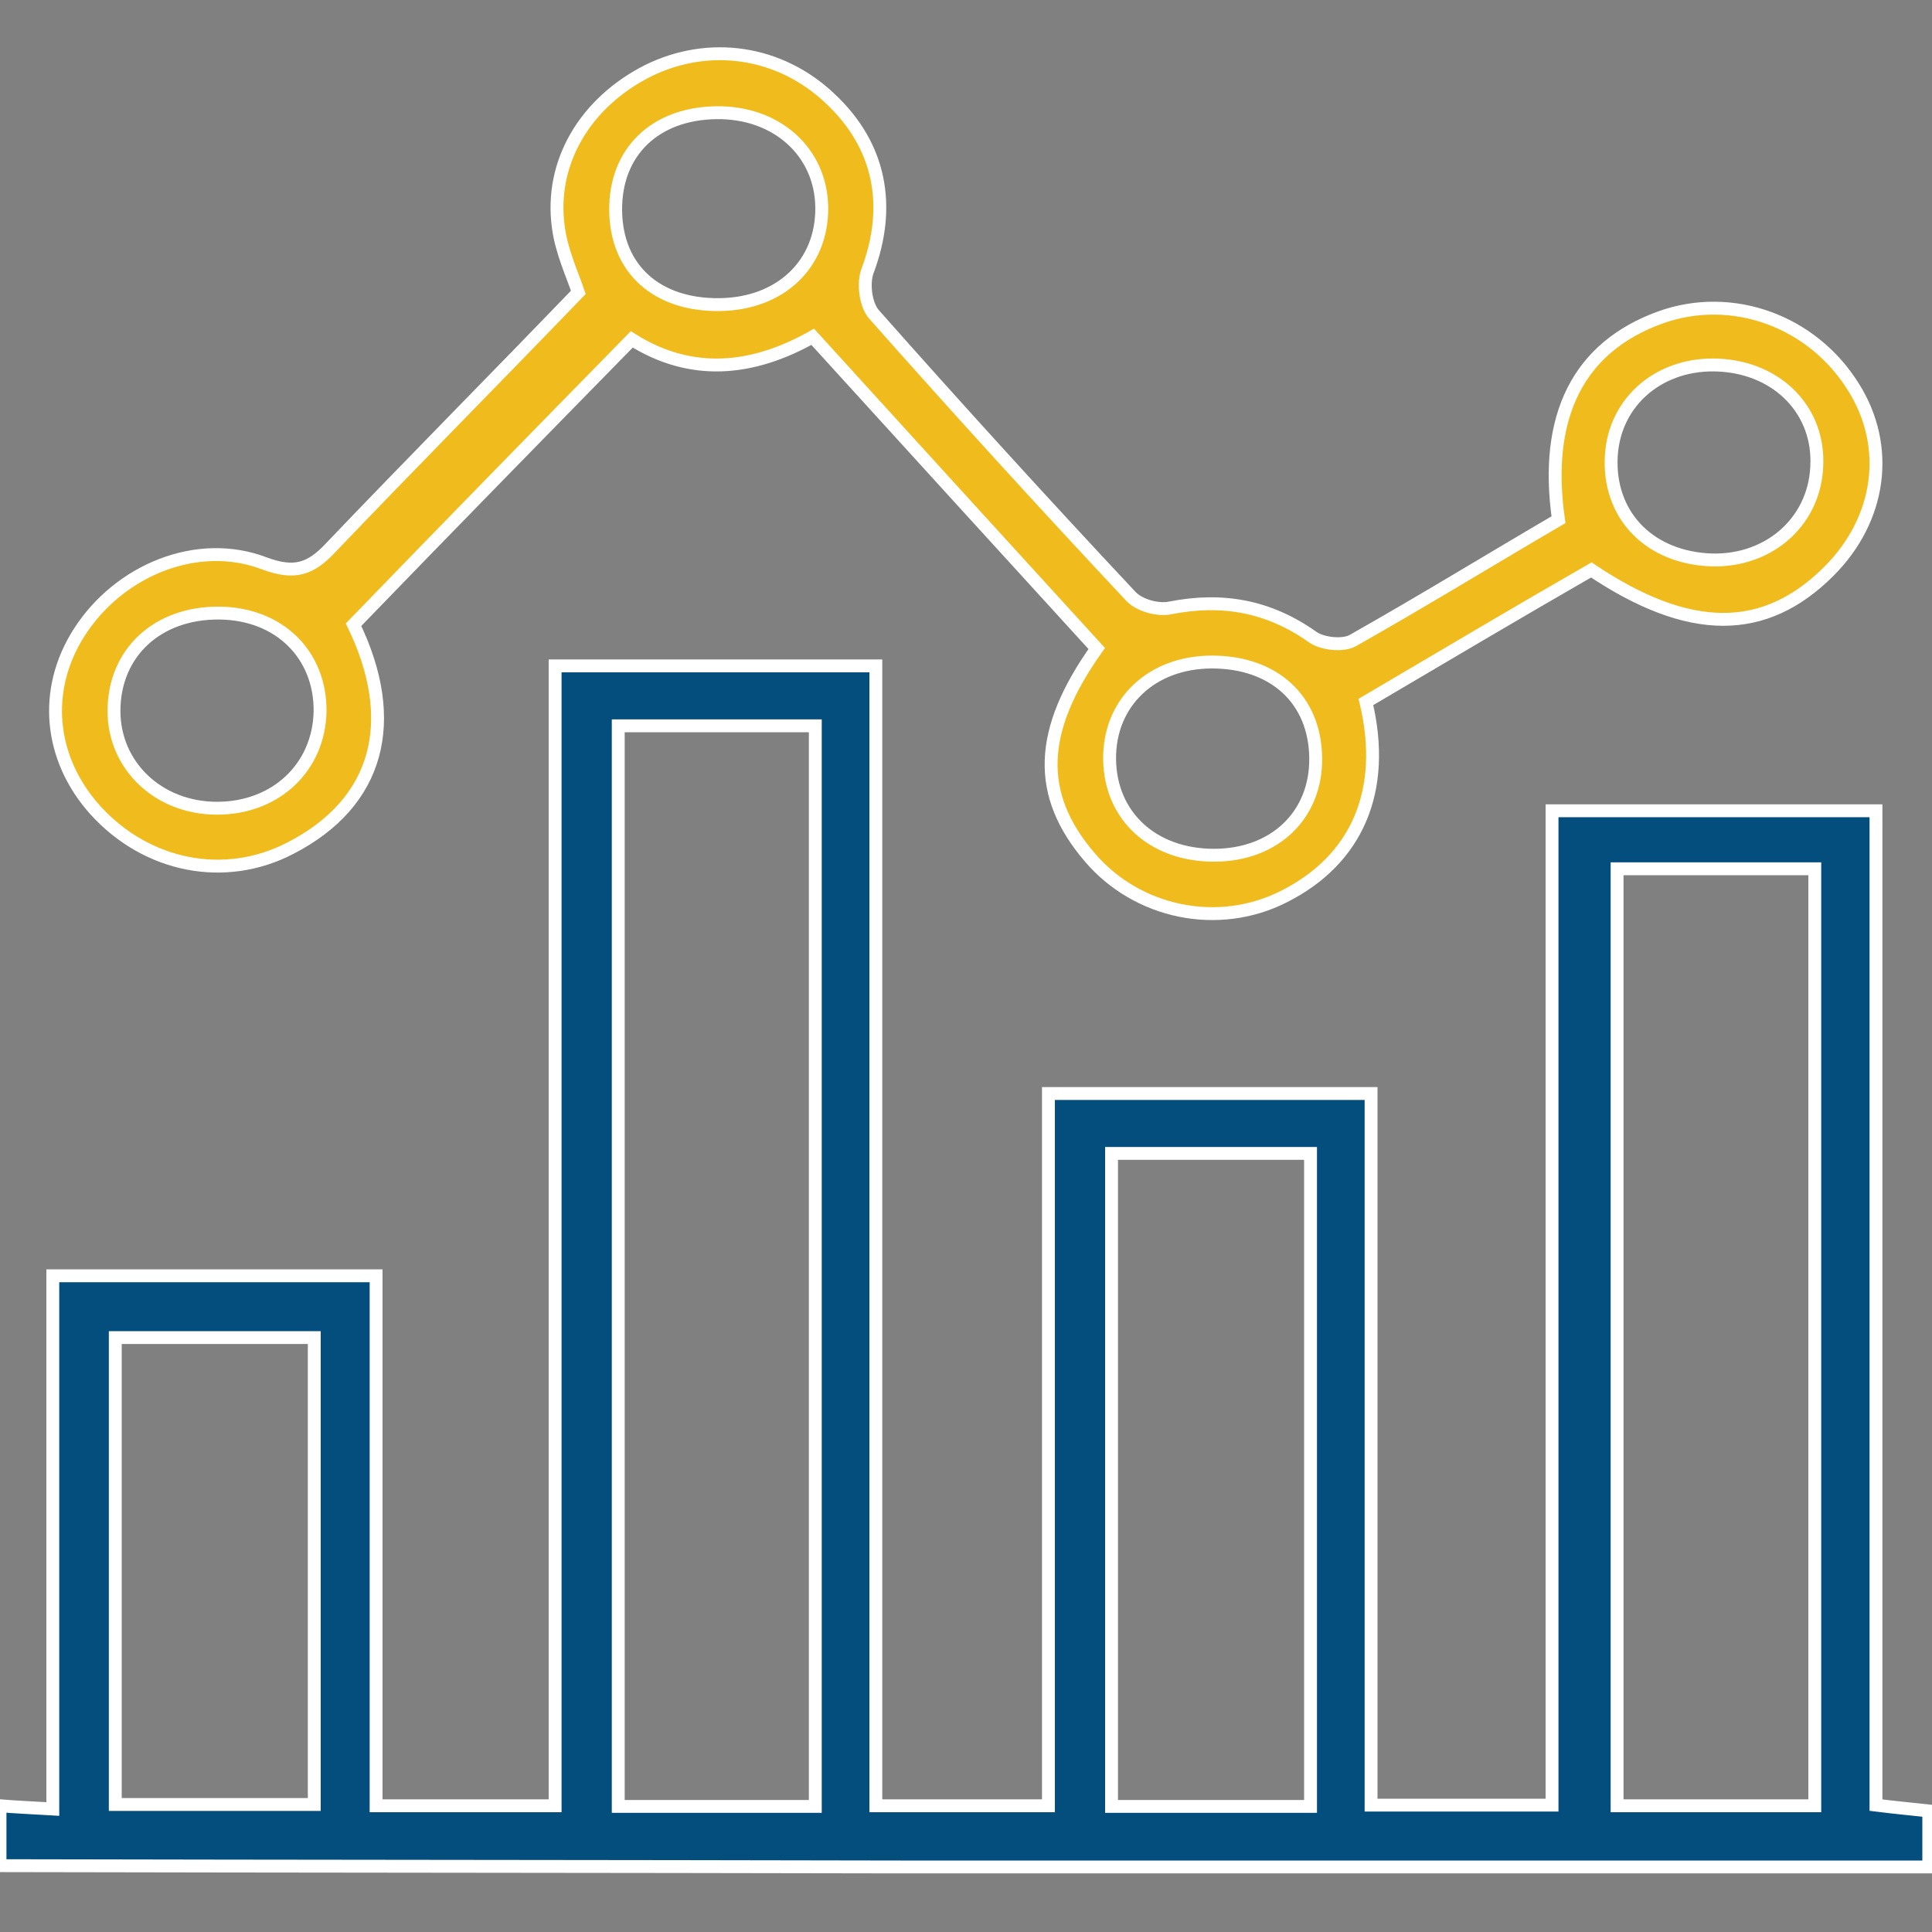
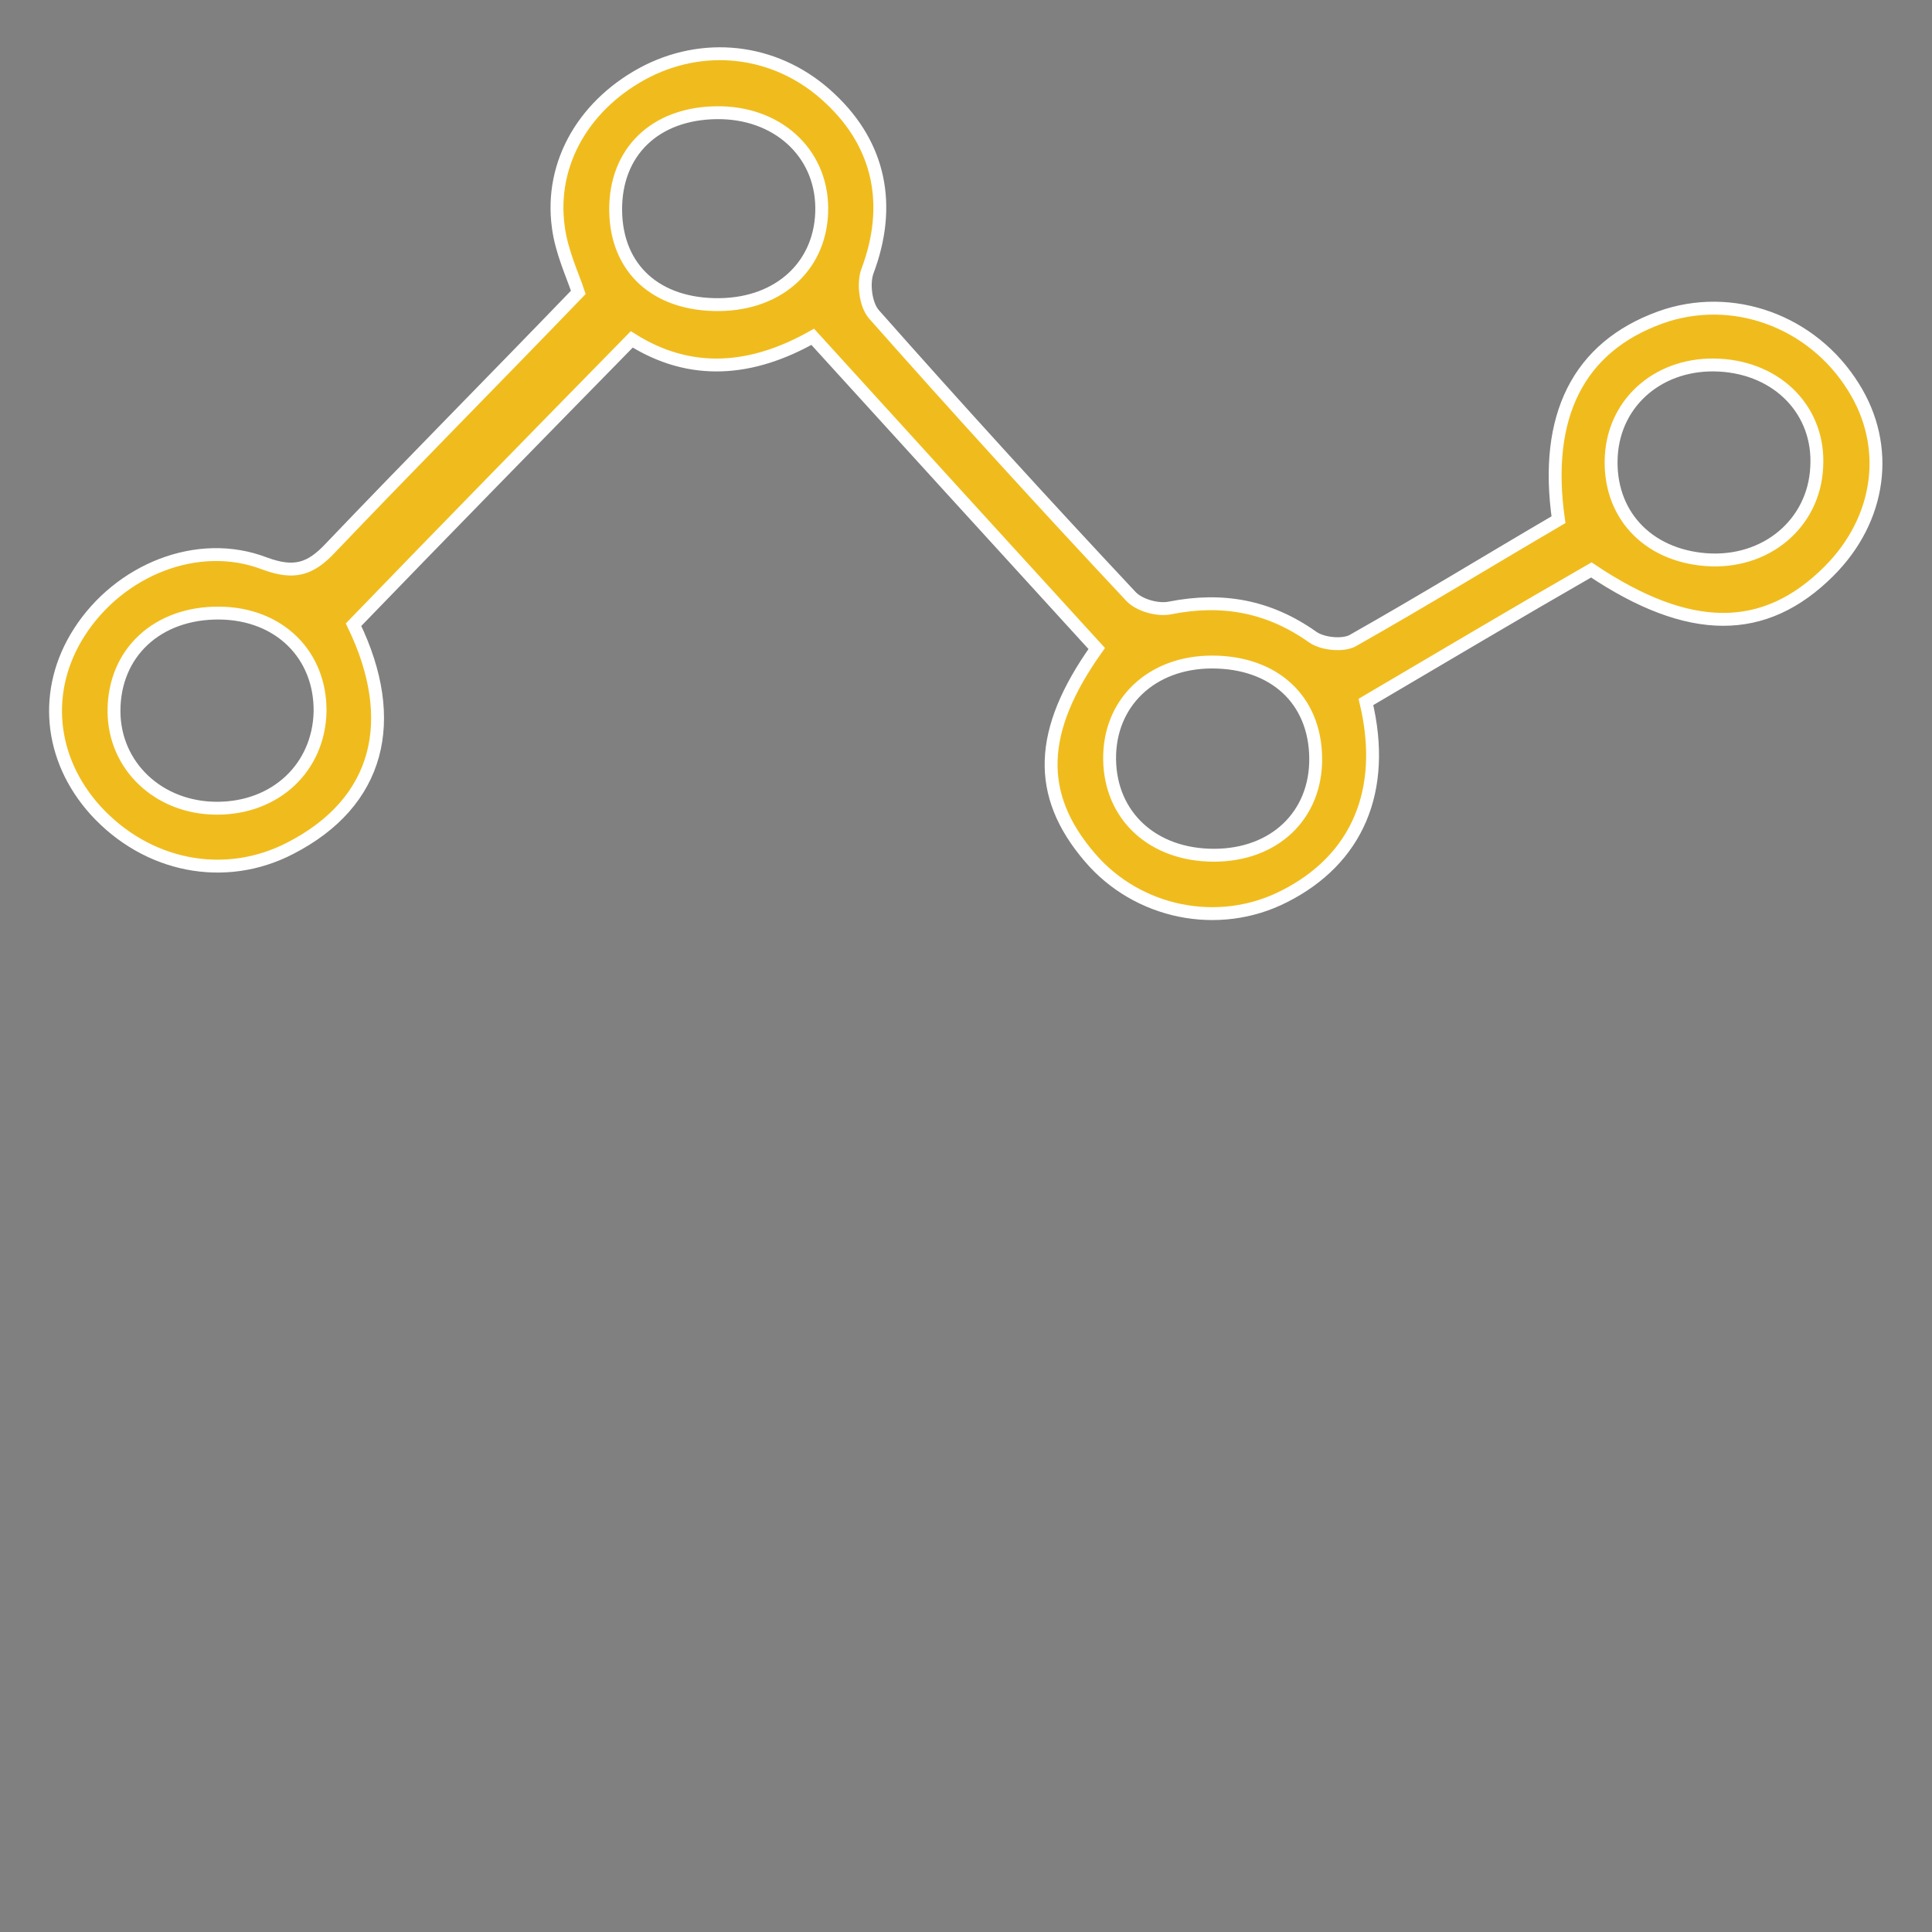
<svg xmlns="http://www.w3.org/2000/svg" id="Layer_1" x="0px" y="0px" viewBox="0 0 300 300" style="enable-background:new 0 0 300 300;" xml:space="preserve">
  <rect x="0" y="0" width="300" height="300" fill="#808080" stroke="none" />
  <style type="text/css"> .st0{fill:#044E7D;stroke:#FFFFFF;stroke-width:2;stroke-miterlimit:10;} .st1{fill:#F0BC1D;stroke:#FFFFFF;stroke-width:2;stroke-miterlimit:10;} </style>
-   <path id="XMLID_18_" class="st0" d="M0,280.4c2.4,0.2,4.8,0.3,8.2,0.5c0-27.8,0-55.1,0-82.8c17.1,0,33.2,0,50.2,0 c0,27.2,0,54.6,0,82.3c9.6,0,18.4,0,27.8,0c0-59,0-117.8,0-177c16.7,0,32.8,0,49.8,0c0,58.8,0,117.7,0,177c9.2,0,17.6,0,26.8,0 c0-36.8,0-73.5,0-110.6c17,0,33.2,0,50.1,0c0,36.6,0,73.3,0,110.5c9.7,0,18.6,0,28.1,0c0-51.4,0-102.6,0-154.4c16.8,0,33.1,0,50.3,0 c0,51.4,0,102.8,0,154.4c3.2,0.4,5.5,0.6,8.2,0.9c0,2.8,0,5.4,0,8.7c-2.5,0-4.9,0-7.3,0c-23.5,0-47.1,0-70.6,0 c-27.3,0-54.5,0-81.8,0c-46.6-0.1-93.2-0.1-139.8-0.2C0,286.7,0,283.6,0,280.4z M126.6,280.5c0-56.4,0-112,0-167.8 c-10.5,0-20.5,0-30.6,0c0,56.2,0,112,0,167.8C106.5,280.5,116.4,280.5,126.6,280.5z M251.1,134.9c0,49.1,0,97.3,0,145.5 c10.5,0,20.4,0,30.7,0c0-48.6,0-96.8,0-145.5C271.4,134.9,261.3,134.9,251.1,134.9z M172.6,179.1c0,34,0,67.5,0,101.4 c10.5,0,20.6,0,30.9,0c0-34,0-67.6,0-101.4C193.1,179.1,183,179.1,172.6,179.1z M17.9,280.2c10.8,0,20.9,0,30.9,0 c0-24.6,0-48.6,0-72.5c-10.6,0-20.6,0-30.9,0C17.9,232,17.9,255.9,17.9,280.2z" />
  <path id="XMLID_12_" class="st1" d="M212.1,109c3.3,13.8-1.4,24.5-12.7,30.2c-10.2,5.2-22.8,2.6-30.2-6.1c-8.3-9.7-8-19.6,1.1-32.4 c-14.6-16-29.2-32-44.1-48.4c-9.4,5.3-18.9,6.2-28.1,0.4C83.6,67.5,69.4,82,54.9,97c7.2,14.9,4,27.6-9.8,34.7 c-10.2,5.3-22.3,2.9-30.3-5.9c-7.2-8-8.2-18.7-2.5-27.6c6.2-9.7,18.4-14.7,28.8-10.7c4.6,1.7,7.1,0.9,10.2-2.4 c12.6-13.2,25.4-26.1,38.5-39.7c-0.9-2.7-2.6-6.3-3.1-10.1c-1.4-10.1,4.2-19.4,13.9-24.3c9.5-4.7,20.5-3.1,28.3,4.3 c7.8,7.3,9.6,16.7,5.8,26.8c-0.7,1.9-0.3,5.2,1,6.7c13.1,14.8,26.4,29.4,39.9,43.8c1.3,1.4,4.2,2.2,6.1,1.8 c8.1-1.6,15.3-0.3,22.1,4.5c1.5,1.1,4.7,1.4,6.2,0.6c10.8-6.1,21.4-12.6,32-18.8c-2.3-16.1,3.1-26.8,15.8-31.4 c11.1-4,23.6,0.5,30,10.8c5.8,9.2,4.3,20.5-3.8,28.6c-10,10-21.7,10-36.9-0.2C235.6,95.1,224,102,212.1,109z M267,56.7 c-9.1-0.5-16.3,5.5-16.8,14.1c-0.5,8.9,5.5,15.4,14.7,16.1c9.3,0.7,16.8-5.6,17.2-14.4C282.6,63.9,276.2,57.2,267,56.7z M49.7,110.5 c0.1-8.8-6.3-15.2-15.6-15.3c-9.7-0.1-16.4,6.2-16.4,15.2c0,8.5,6.9,15.1,16,15.1C42.8,125.5,49.5,119.2,49.7,110.5z M111.7,47.3 c9.5-0.1,16-6.3,15.9-15.1c-0.1-8.6-7-14.8-16.3-14.7c-9.6,0.1-15.8,6.1-15.7,15.2C95.7,41.8,102,47.4,111.7,47.3z M188.2,102.8 c-9.4,0-16,6.3-15.9,15.1c0.1,8.8,6.7,14.9,16.2,14.9c9.4,0,15.9-6.2,15.8-15.1C204.2,108.6,197.8,102.8,188.2,102.8z" />
</svg>